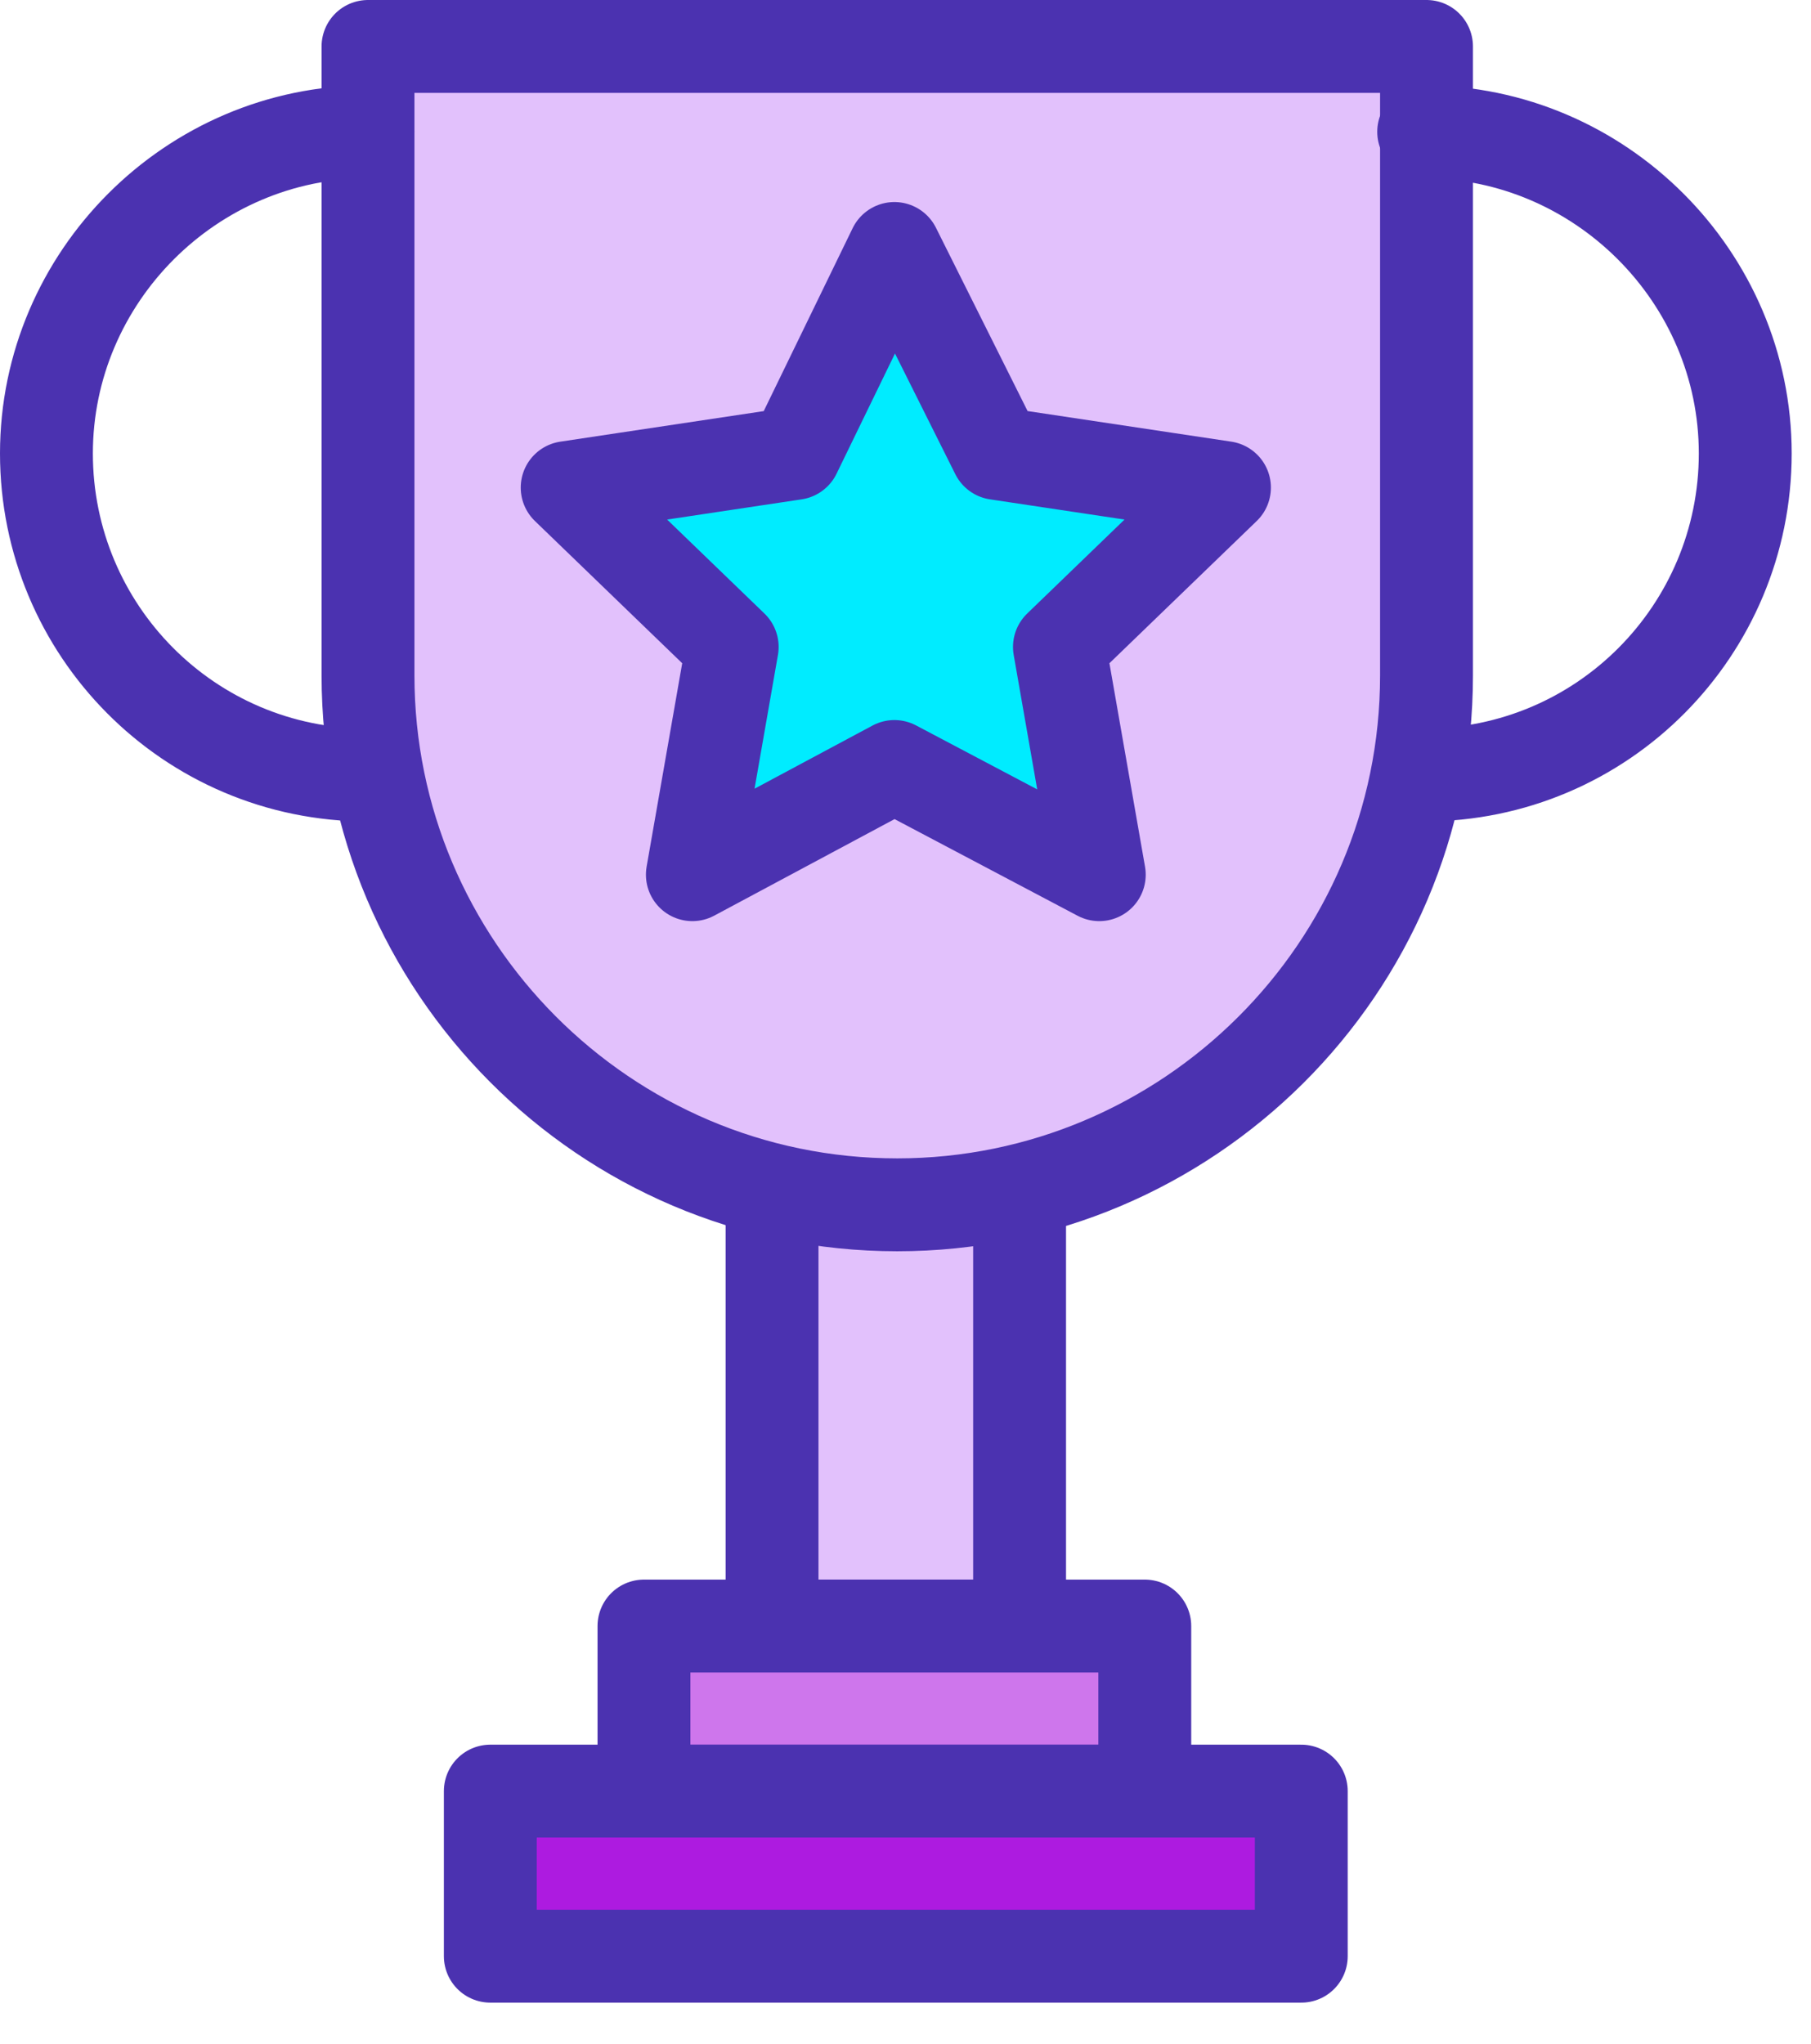
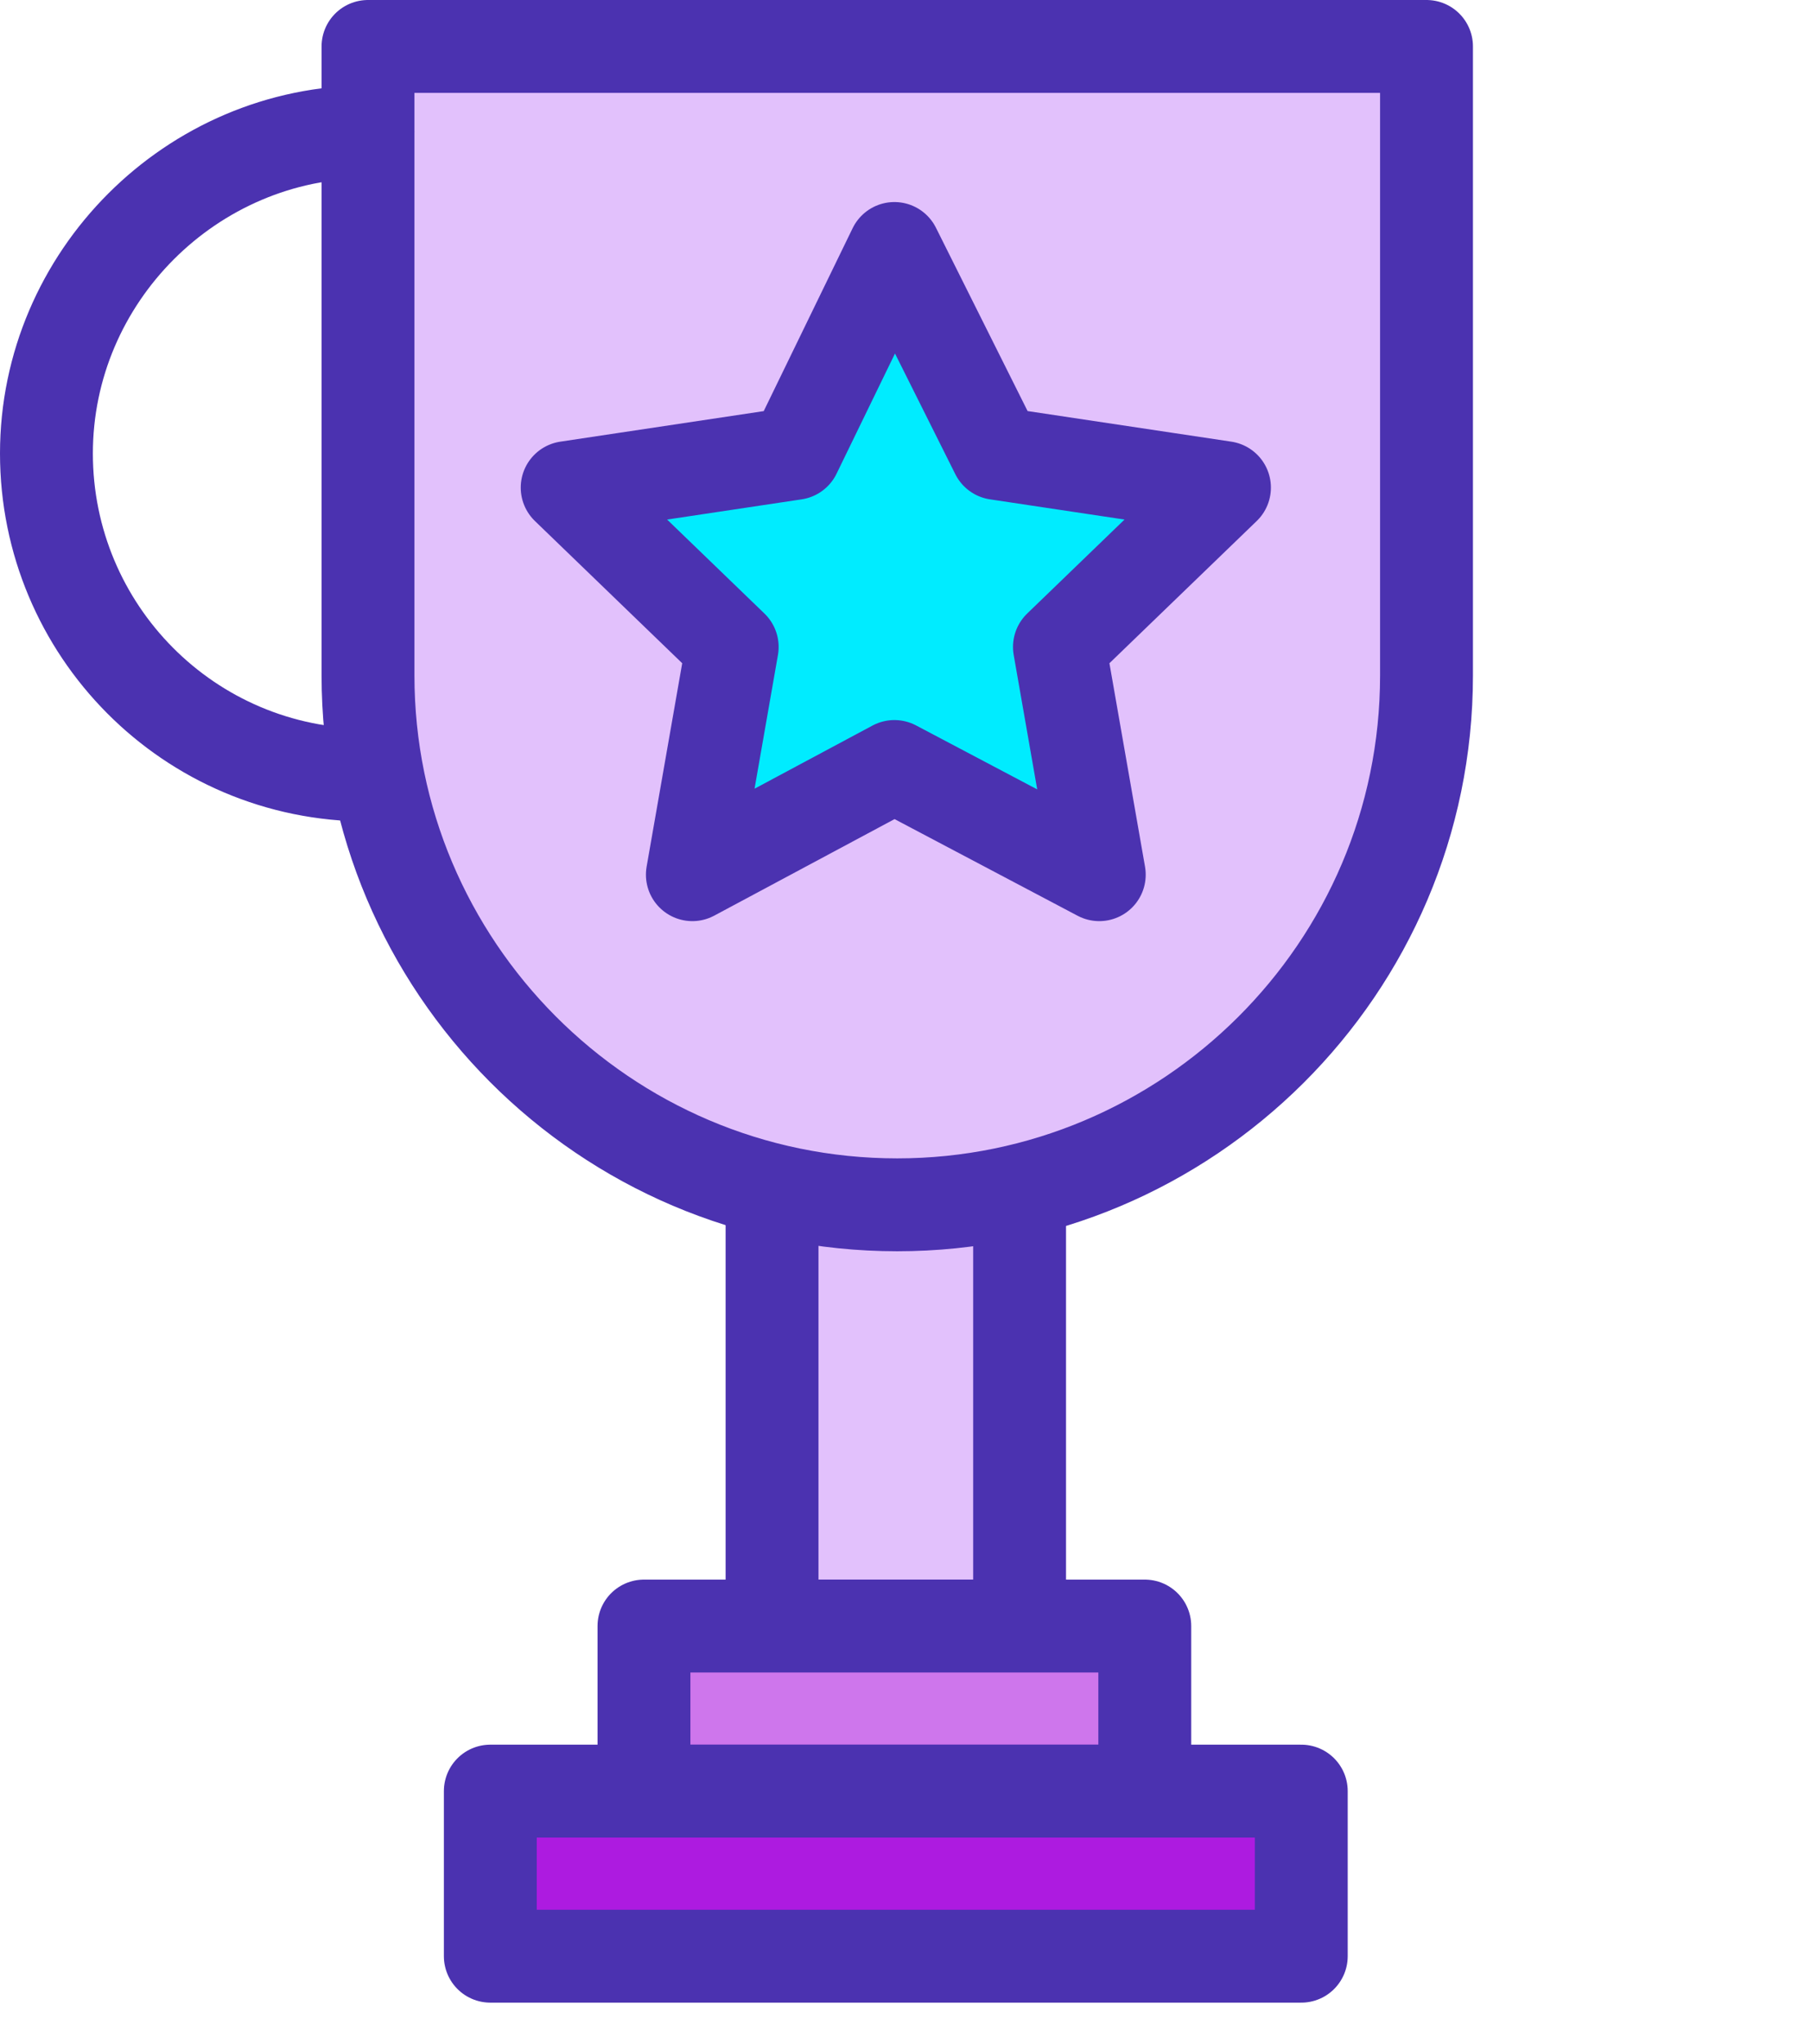
<svg xmlns="http://www.w3.org/2000/svg" width="39" height="44" viewBox="0 0 39 44" fill="none">
  <path d="M21.957 25.695V35.009H16.626V25.695" fill="#E2C1FC" stroke="#4B32B0" stroke-width="2" stroke-miterlimit="10" stroke-linecap="round" stroke-linejoin="round" />
  <path d="M7.925 1V14.543C7.925 20.793 13.011 25.94 19.322 25.94C25.573 25.94 30.72 20.854 30.72 14.543V1H7.925Z" fill="#E2C1FC" stroke="#4B32B0" stroke-width="2" stroke-miterlimit="10" stroke-linecap="round" stroke-linejoin="round" />
  <path d="M7.924 16.687C4.064 16.687 1 13.562 1 9.763C1 5.963 4.125 2.838 7.924 2.838" stroke="#4B32B0" stroke-width="2" stroke-miterlimit="10" stroke-linecap="round" stroke-linejoin="round" />
-   <path d="M30.659 16.687C34.52 16.687 37.584 13.562 37.584 9.763C37.584 5.963 34.458 2.838 30.659 2.838" stroke="#4B32B0" stroke-width="2" stroke-miterlimit="10" stroke-linecap="round" stroke-linejoin="round" />
  <path d="M24.653 35.009H13.868V38.563H24.653V35.009Z" fill="#CE76EC" stroke="#4B32B0" stroke-width="2" stroke-miterlimit="10" stroke-linecap="round" stroke-linejoin="round" />
  <path d="M28.023 38.563H10.559V42.117H28.023V38.563Z" fill="#AD1BE0" stroke="#4B32B0" stroke-width="2" stroke-miterlimit="10" stroke-linecap="round" stroke-linejoin="round" />
  <path d="M19.261 5.35L21.467 9.762L26.369 10.498L22.815 13.929L23.673 18.832L19.261 16.503L14.91 18.832L15.768 13.929L12.214 10.498L17.116 9.762L19.261 5.35Z" fill="#00ECFF" stroke="#4B32B0" stroke-width="2" stroke-miterlimit="10" stroke-linecap="round" stroke-linejoin="round" />
</svg>